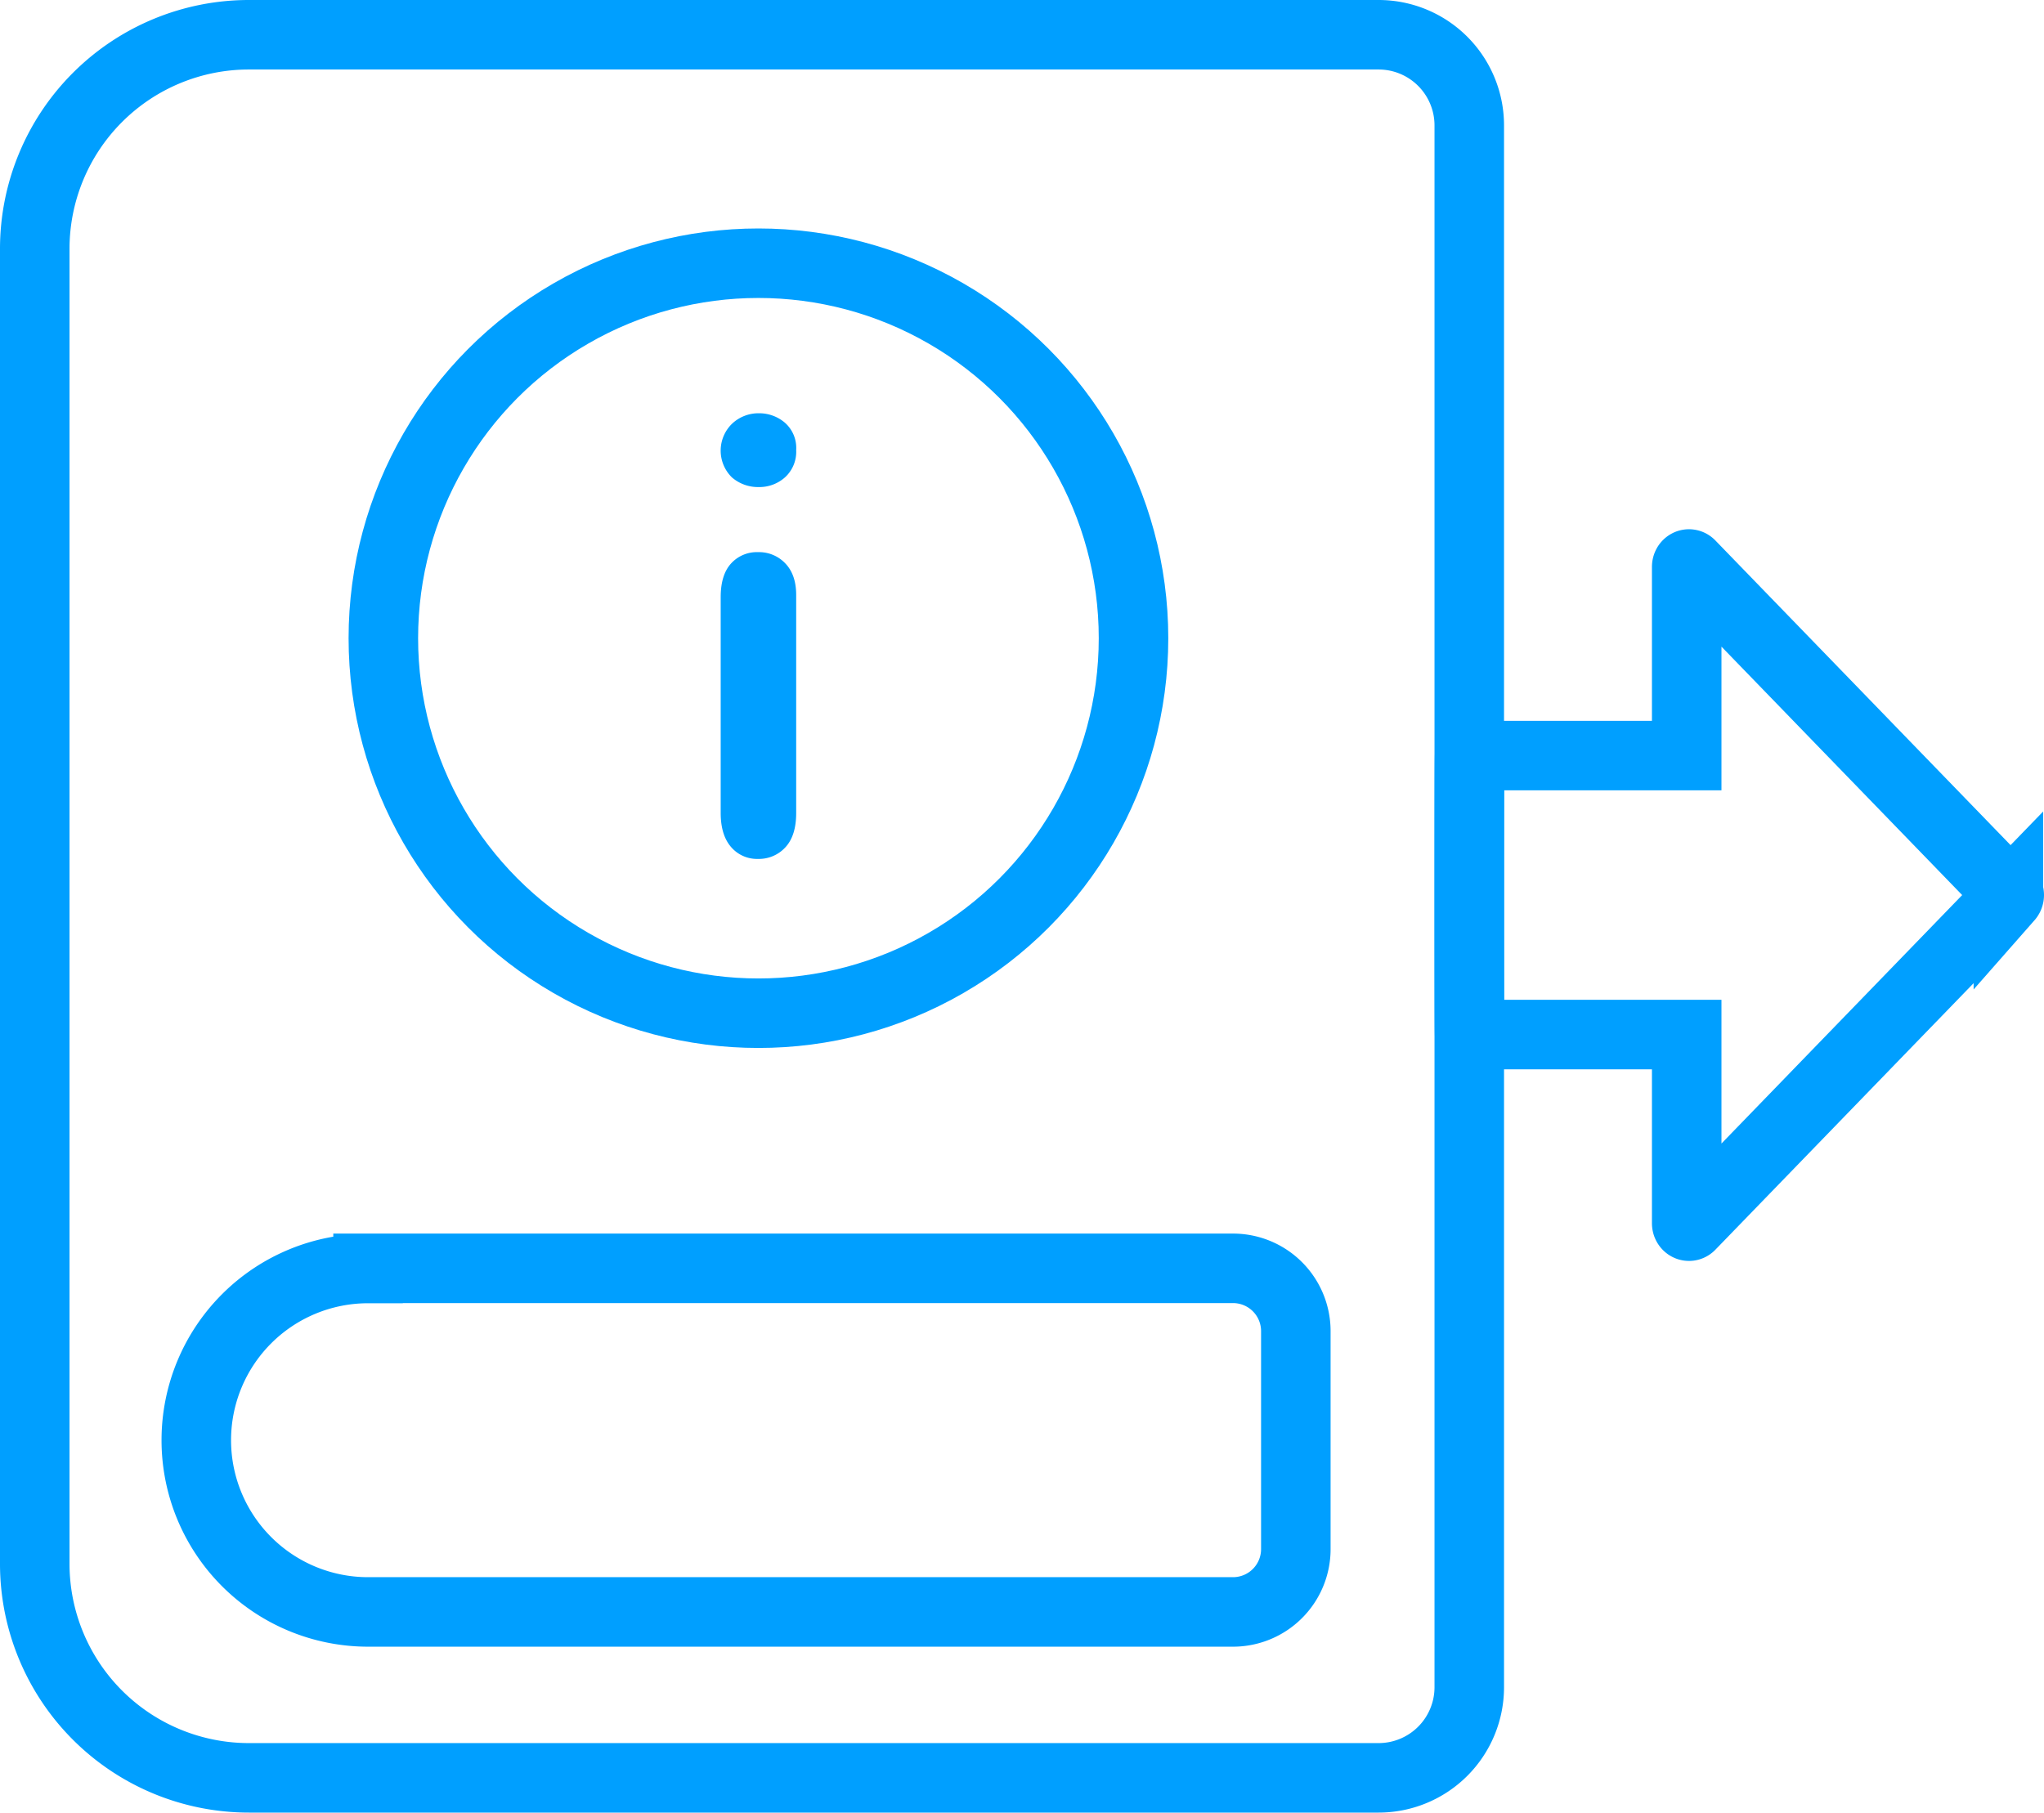
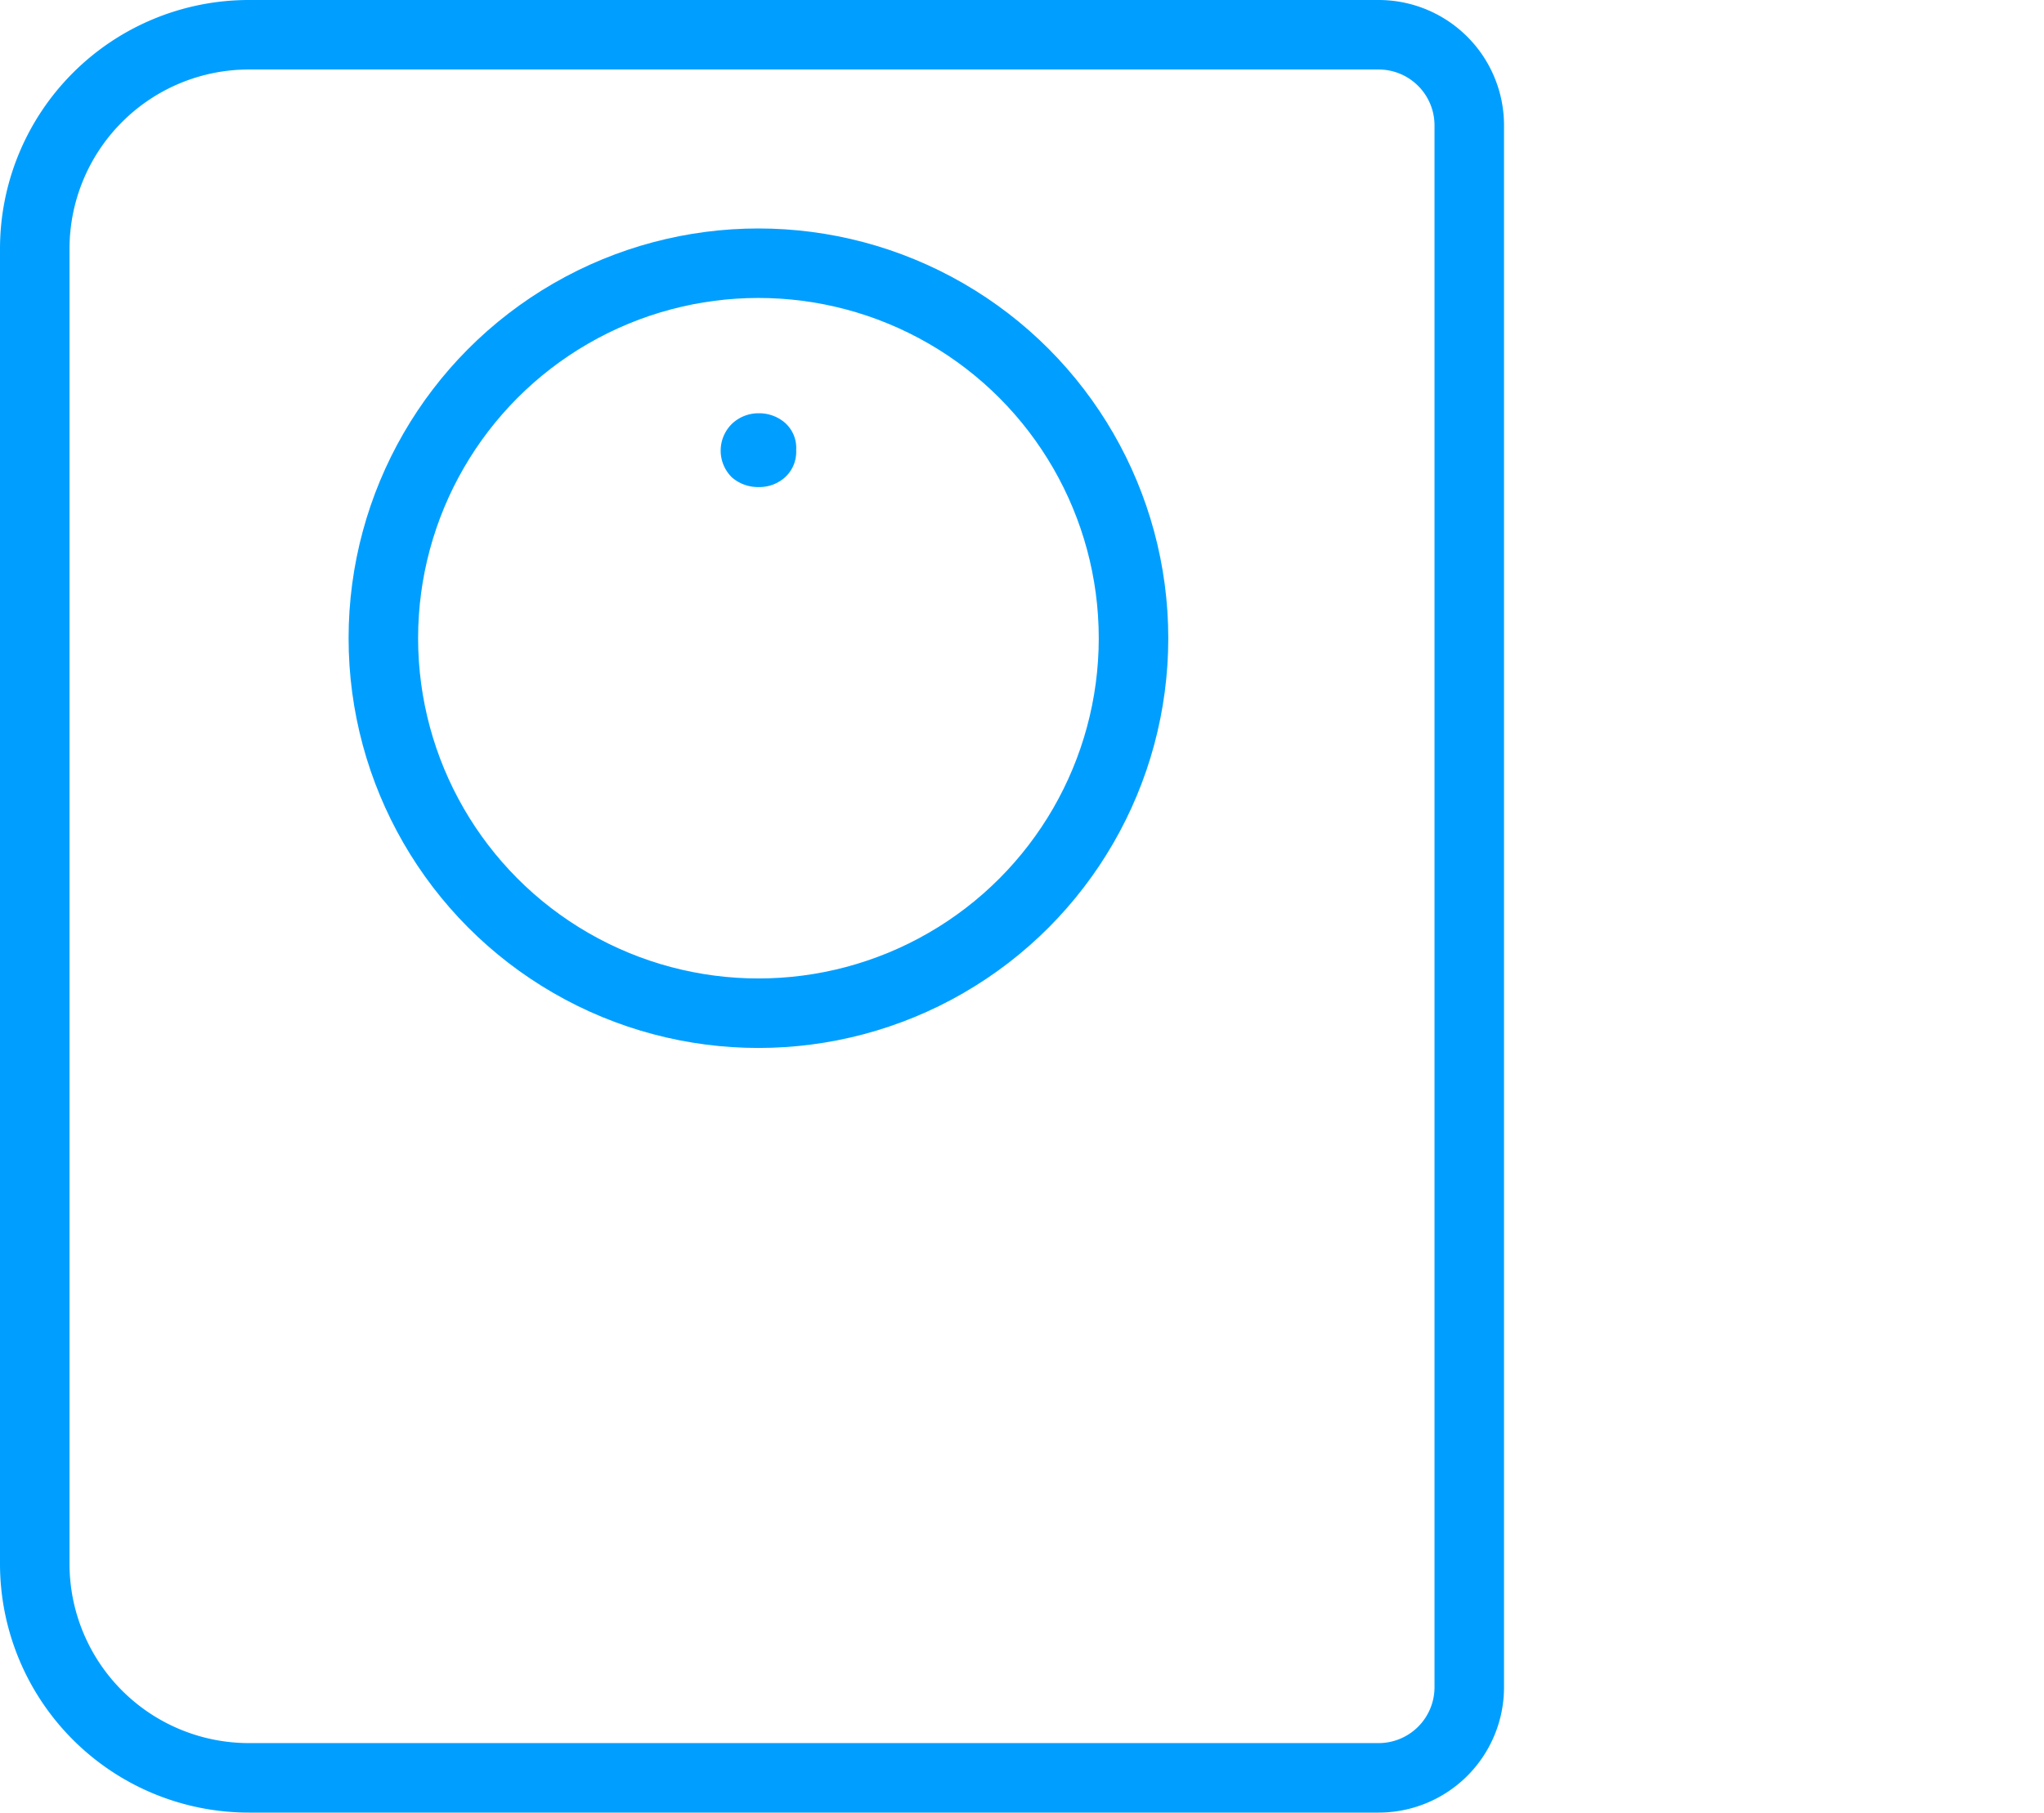
<svg xmlns="http://www.w3.org/2000/svg" viewBox="0 0 499.82 443.37">
  <defs>
    <style>.cls-1{fill:none;stroke:#009fff;stroke-miterlimit:10;stroke-width:17px;}.cls-2{fill:#009fff;}</style>
  </defs>
  <g id="Layer_2" data-name="Layer 2">
    <g id="guide">
      <path class="cls-1" d="M60.86,8.5H337.11a22.17,22.17,0,0,1,22.17,22.17v382a22.17,22.17,0,0,1-22.17,22.17H60.86A52.36,52.36,0,0,1,8.5,382.51V60.86A52.36,52.36,0,0,1,60.86,8.5Z" />
-       <path class="cls-1" d="M90,310.22H301.51a15.36,15.36,0,0,1,15.36,15.36v53.32a15.36,15.36,0,0,1-15.36,15.36H90a42,42,0,0,1-42-42v0a42,42,0,0,1,42-42Z" />
      <circle class="cls-1" cx="185.46" cy="156.1" r="91.72" />
      <path class="cls-2" d="M185.56,119.13a9.73,9.73,0,0,1-6.59-2.37,9.17,9.17,0,0,1,.07-13.15,9.41,9.41,0,0,1,6.52-2.53,9.65,9.65,0,0,1,6.36,2.3,8.21,8.21,0,0,1,2.77,6.69,8.46,8.46,0,0,1-2.71,6.66A9.39,9.39,0,0,1,185.56,119.13Z" />
-       <path class="cls-2" d="M194.69,145.52v53.34c0,3.69-.88,6.49-2.64,8.38a8.75,8.75,0,0,1-6.69,2.84,8.32,8.32,0,0,1-6.59-2.91q-2.53-2.91-2.54-8.31V146.07c0-3.66.85-6.4,2.54-8.25a8.5,8.5,0,0,1,6.59-2.77,8.83,8.83,0,0,1,6.69,2.77Q194.69,140.59,194.69,145.52Z" />
-       <path class="cls-1" d="M413.36,299.75l77.75-80.27a.84.84,0,0,0,0-1.11l-77.75-80.26c-.37-.38-.91-.05-.91.55v46.15H359.37c-.11,0-.11,68.23,0,68.23h53.08v46.15C412.45,299.79,413,300.13,413.36,299.75Z" />
    </g>
  </g>
</svg>